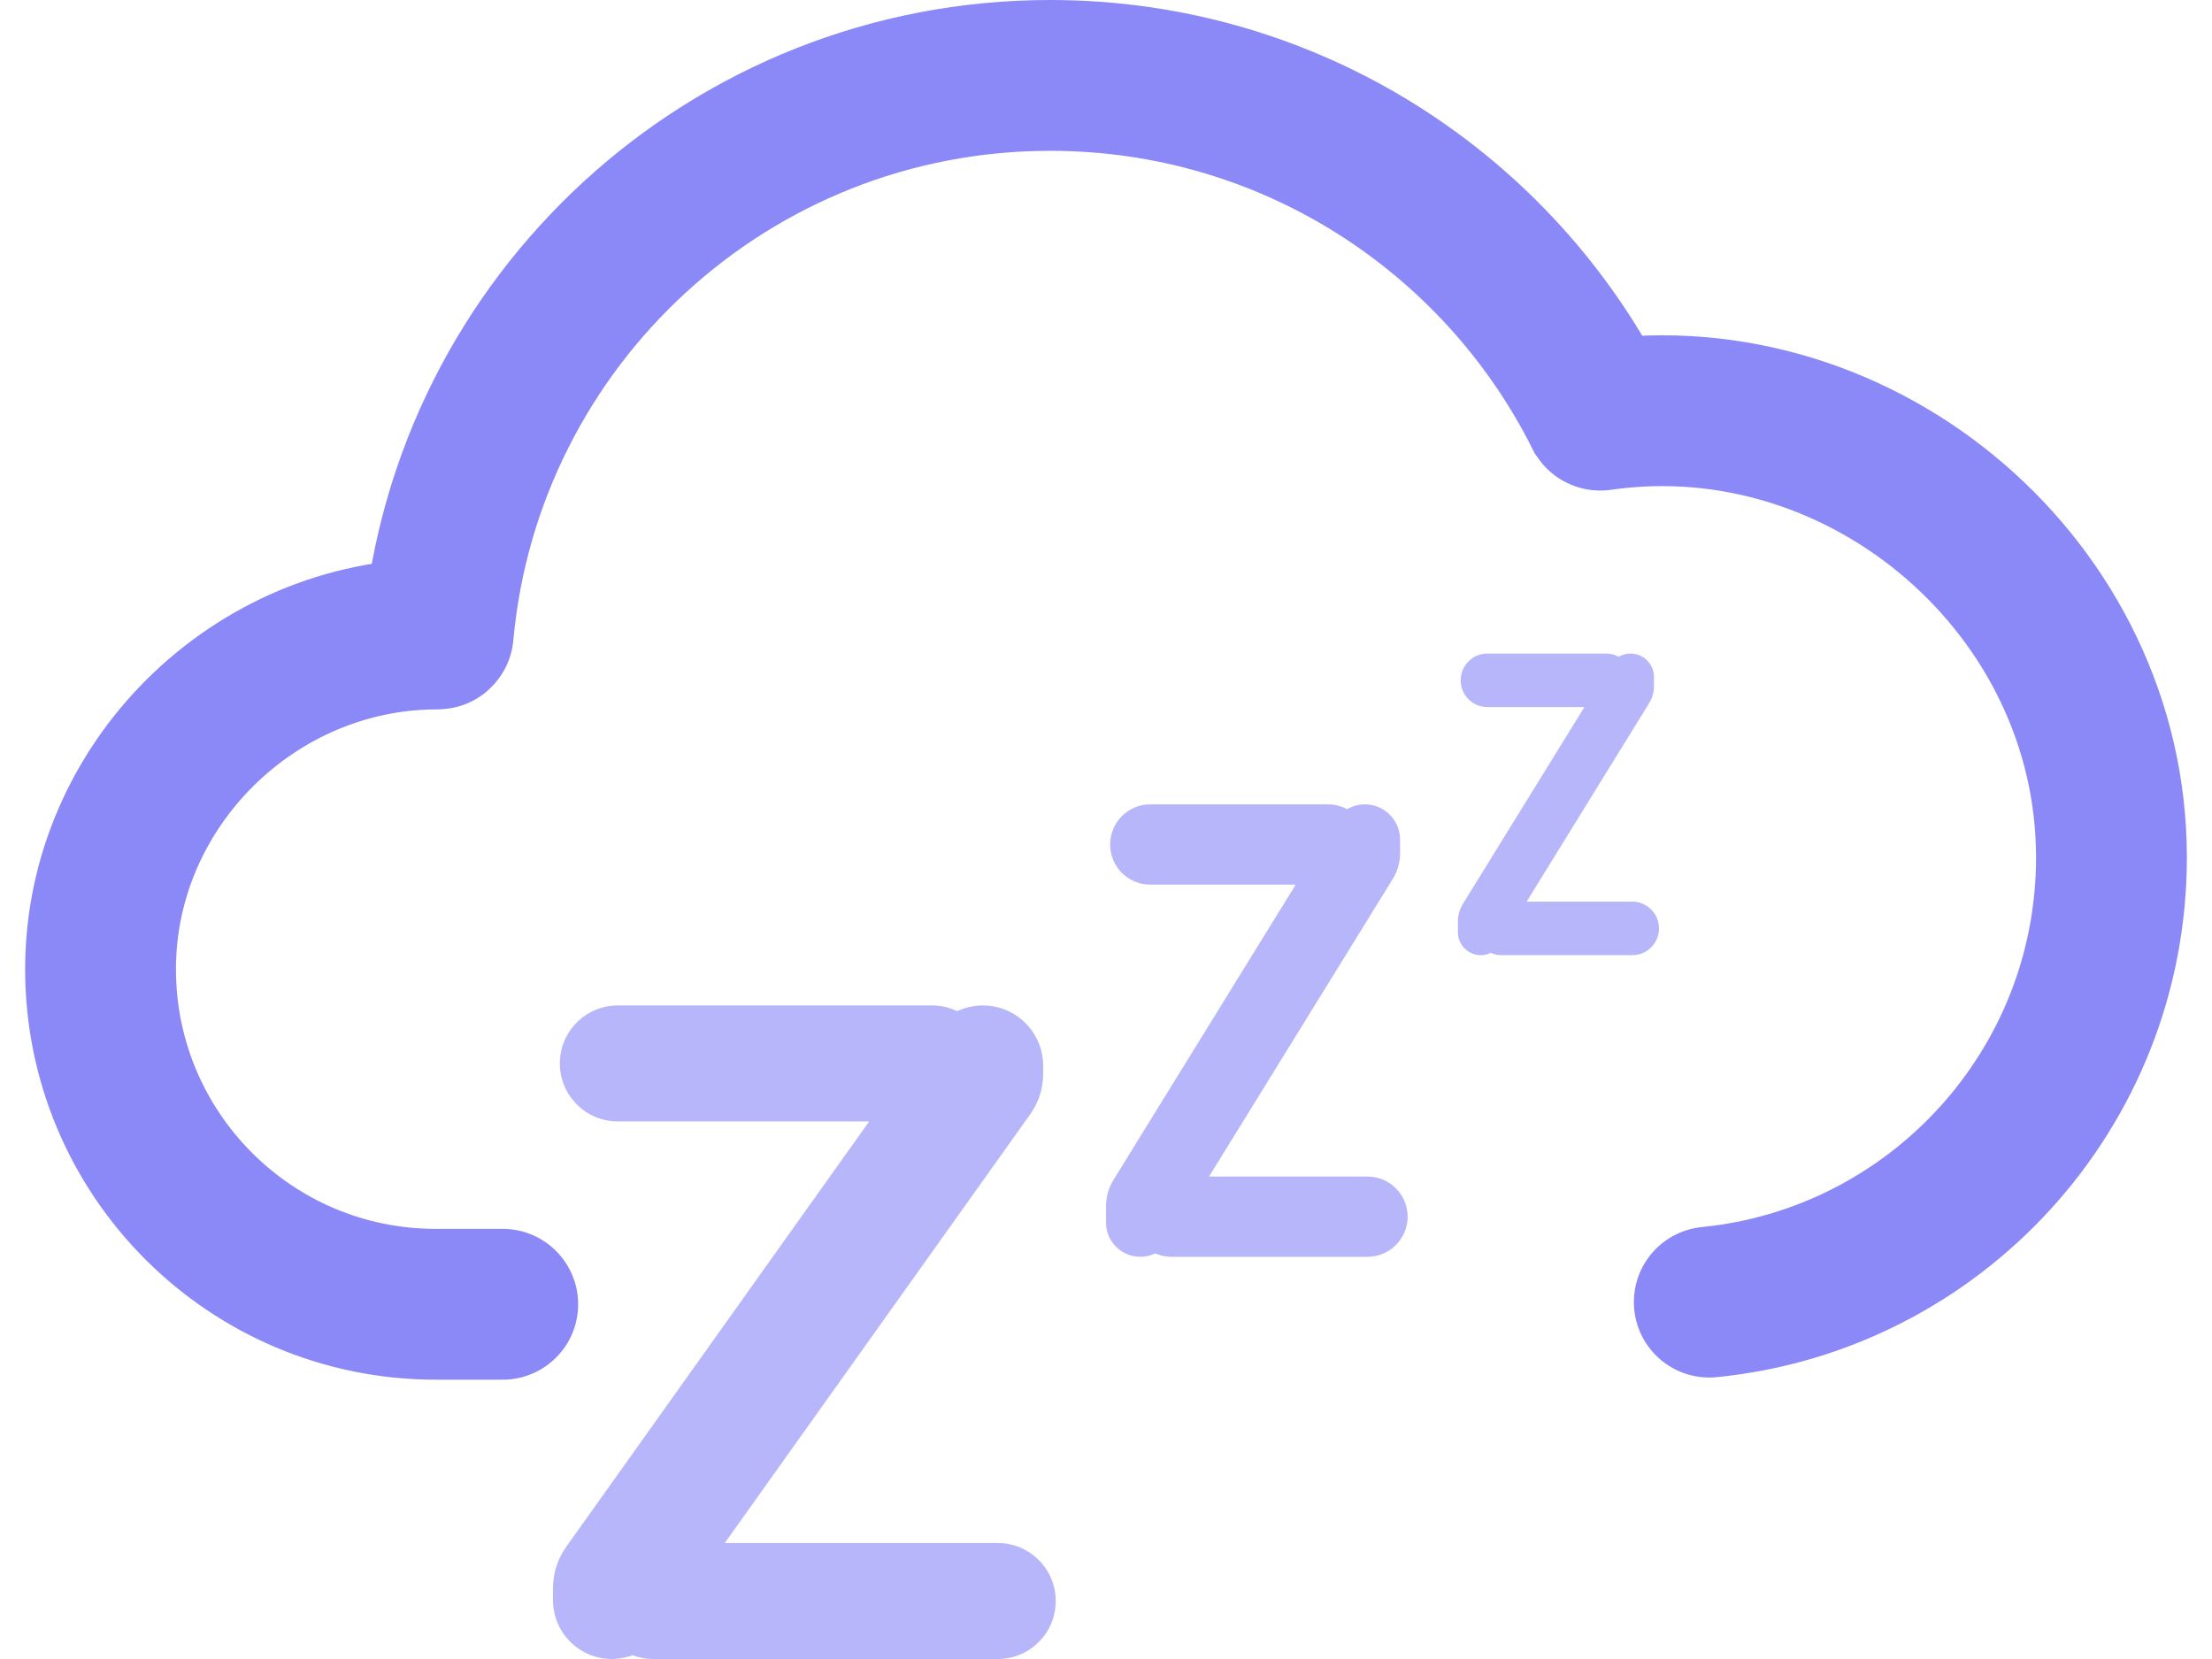
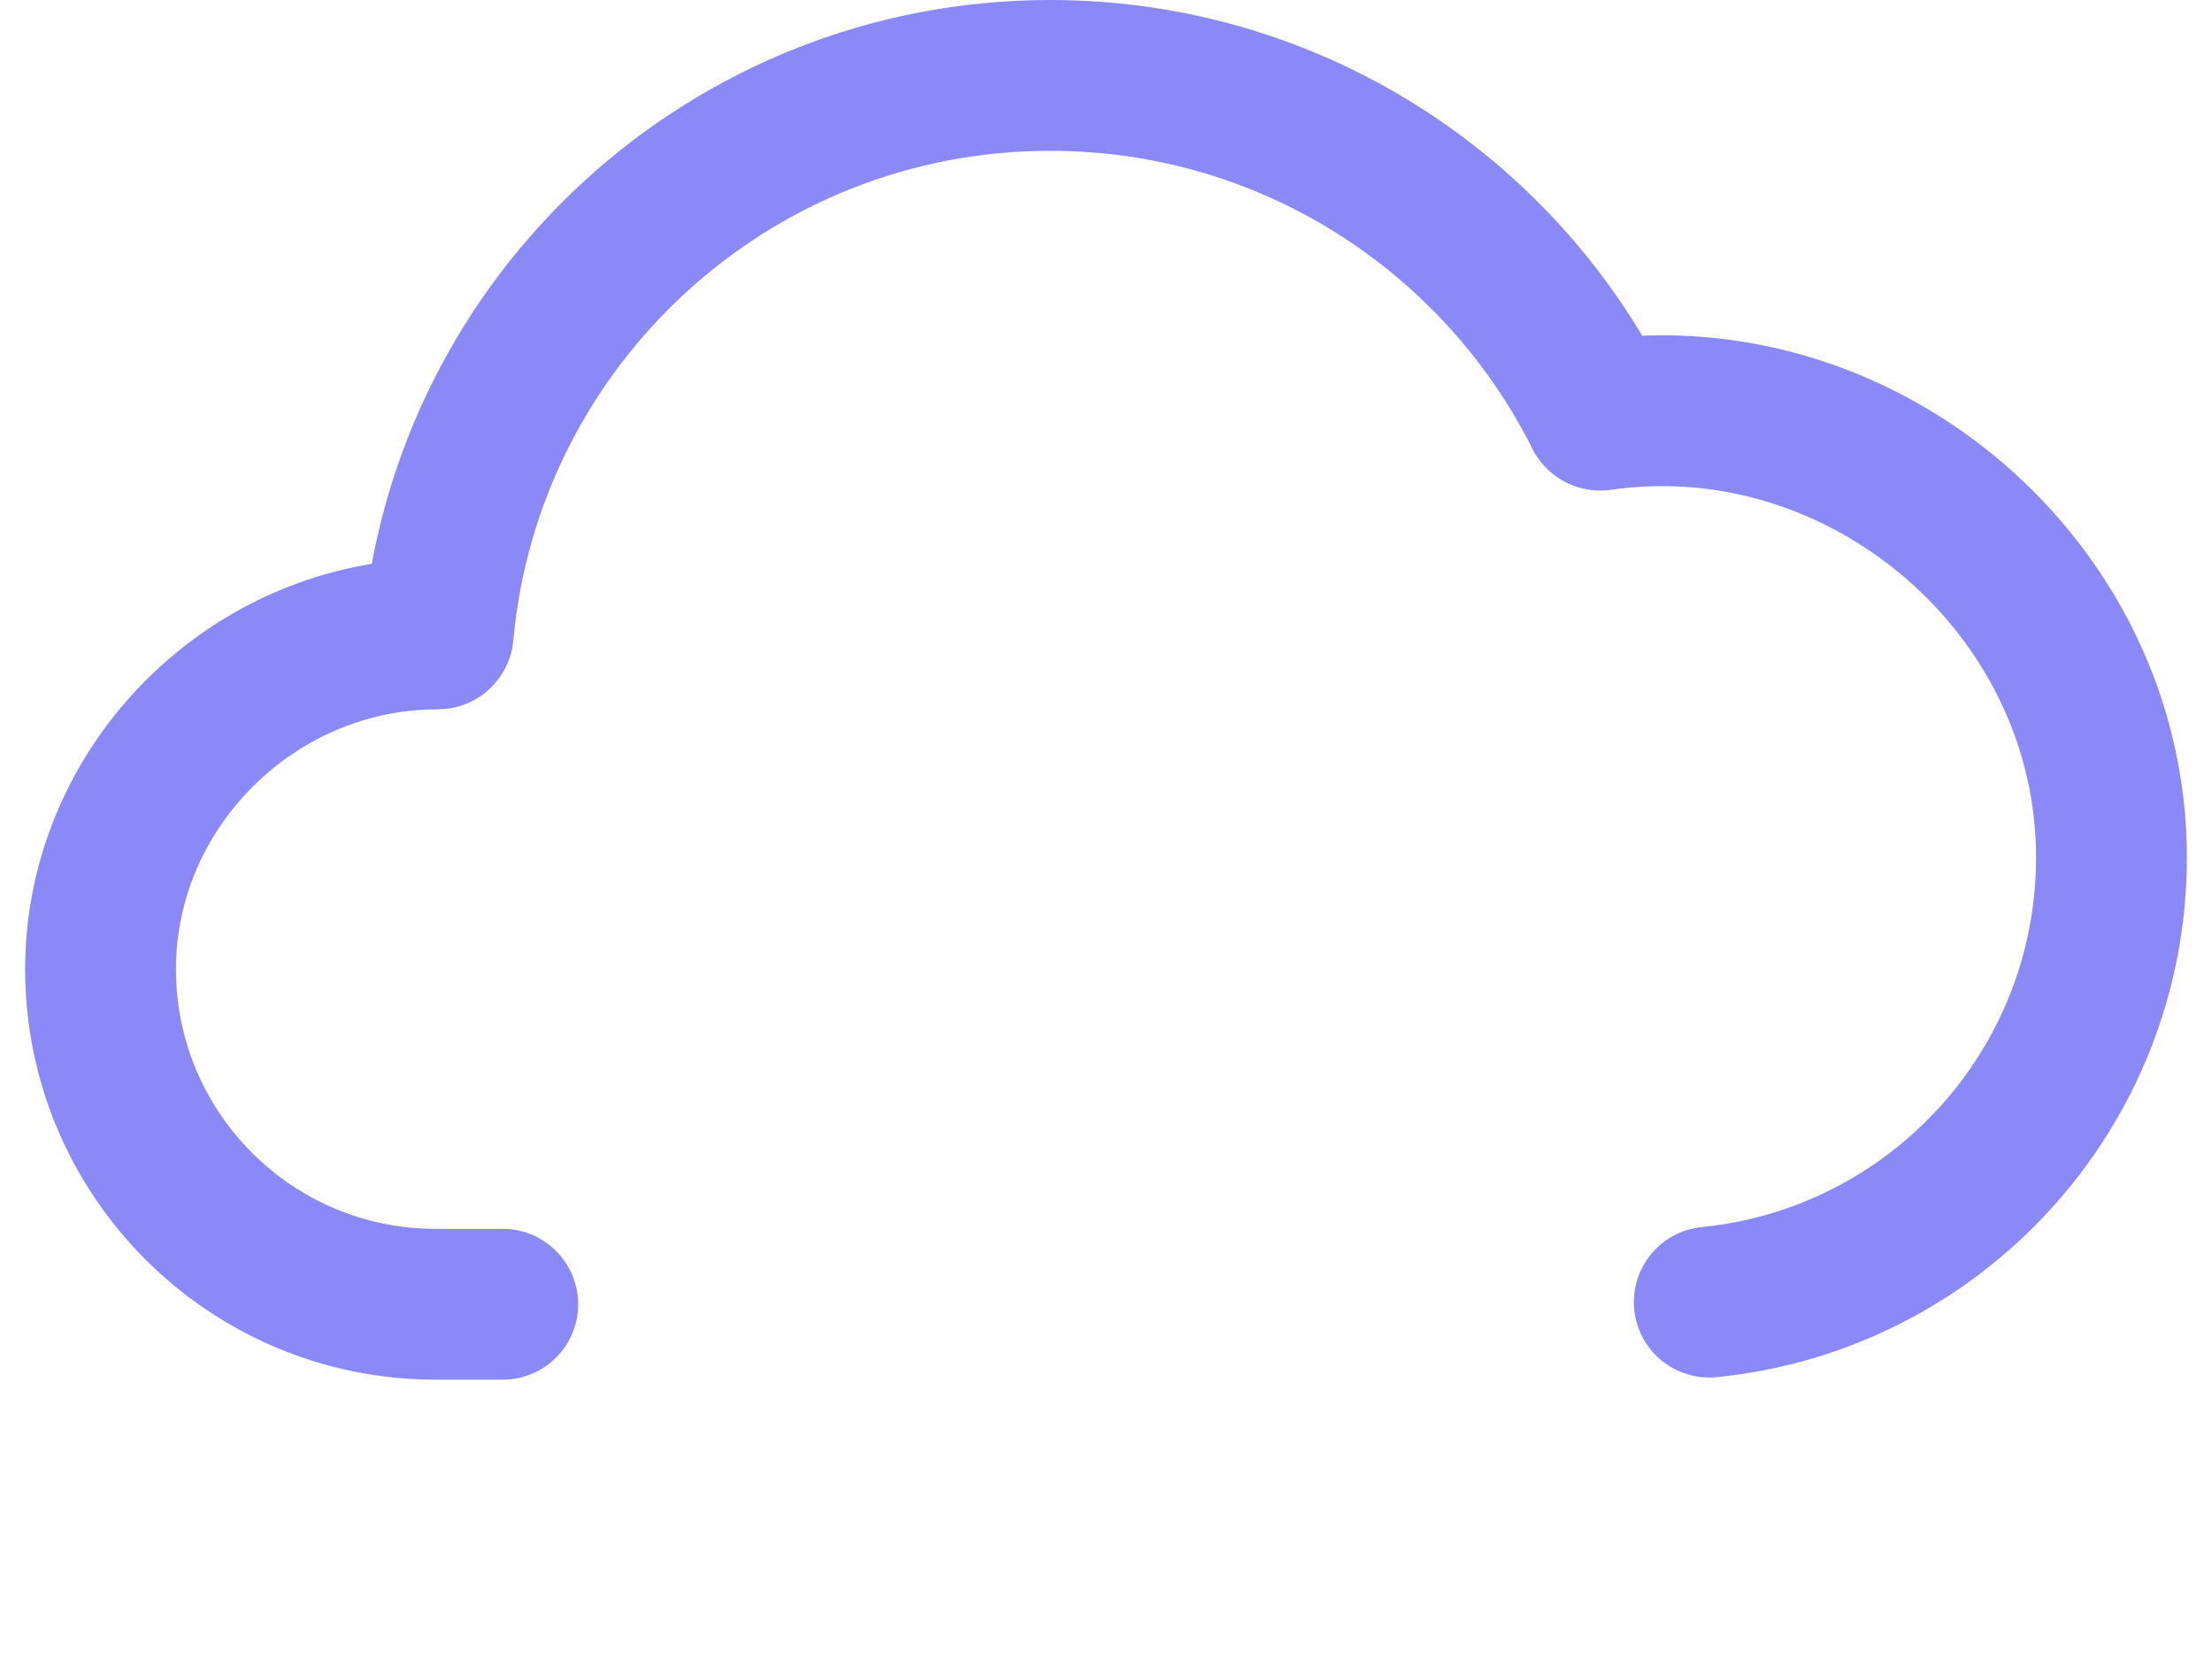
<svg xmlns="http://www.w3.org/2000/svg" width="44" height="33" viewBox="0 0 44 33" fill="none">
  <path d="M34 25.901C38.492 25.455 42 21.665 42 17.056C42 11.707 37.086 7.501 31.832 8.258C31.828 8.259 31.824 8.256 31.822 8.253C29.815 4.248 25.673 1.5 20.889 1.5C14.516 1.5 9.283 6.377 8.717 12.602C8.717 12.607 8.712 12.611 8.707 12.611C5.059 12.603 2 15.618 2 19.278C2 22.96 4.985 25.944 8.667 25.944H10" stroke="#8B89F7" stroke-width="3" stroke-linecap="round" />
-   <path d="M19.847 30.693C20.484 30.693 21 31.21 21 31.847V31.847C21 32.484 20.484 33 19.847 33H12.994C12.357 33 11.841 32.484 11.841 31.847V31.847C11.841 31.21 12.357 30.693 12.994 30.693H19.847ZM20.75 21.366C20.75 21.65 20.661 21.927 20.497 22.158L13.123 32.509C12.903 32.817 12.548 33 12.17 33V33C11.524 33 11 32.476 11 31.83V31.589C11 31.295 11.091 31.009 11.262 30.77L18.573 20.504C18.798 20.188 19.162 20 19.55 20V20C20.213 20 20.75 20.537 20.75 21.2V21.366ZM18.54 20C19.177 20 19.693 20.516 19.693 21.153V21.153C19.693 21.79 19.177 22.307 18.54 22.307H12.29C11.653 22.307 11.136 21.79 11.136 21.153V21.153C11.136 20.516 11.653 20 12.29 20H18.54Z" fill="#8B89F7" fill-opacity="0.62" />
-   <path d="M27.201 23.403C27.642 23.403 28 23.761 28 24.201V24.201C28 24.642 27.642 25 27.201 25H23.303C22.862 25 22.505 24.642 22.505 24.201V24.201C22.505 23.761 22.862 23.403 23.303 23.403H27.201ZM27.85 16.972C27.85 17.152 27.8 17.329 27.705 17.482L23.264 24.676C23.139 24.877 22.919 25 22.683 25V25C22.306 25 22 24.694 22 24.317V23.996C22 23.809 22.052 23.627 22.15 23.468L26.554 16.332C26.681 16.126 26.907 16 27.15 16V16C27.537 16 27.85 16.314 27.85 16.7V16.972ZM26.417 16C26.858 16 27.216 16.358 27.216 16.799V16.799C27.216 17.239 26.858 17.597 26.417 17.597H22.88C22.439 17.597 22.082 17.239 22.082 16.799V16.799C22.082 16.358 22.439 16 22.88 16H26.417Z" fill="#8B89F7" fill-opacity="0.62" />
-   <path d="M32.468 17.935C32.762 17.935 33 18.174 33 18.468V18.468C33 18.762 32.762 19 32.468 19H29.869C29.575 19 29.336 18.762 29.336 18.468V18.468C29.336 18.174 29.575 17.935 29.869 17.935H32.468ZM32.9 13.648C32.9 13.768 32.867 13.886 32.803 13.988L29.843 18.784C29.76 18.918 29.613 19 29.455 19V19C29.204 19 29 18.796 29 18.545V18.331C29 18.206 29.035 18.084 29.1 17.979L32.036 13.222C32.121 13.084 32.271 13 32.433 13V13C32.691 13 32.9 13.209 32.9 13.467V13.648ZM31.945 13C32.239 13 32.477 13.238 32.477 13.532V13.532C32.477 13.826 32.239 14.065 31.945 14.065H29.587C29.293 14.065 29.055 13.826 29.055 13.532V13.532C29.055 13.238 29.293 13 29.587 13H31.945Z" fill="#8B89F7" fill-opacity="0.62" />
</svg>